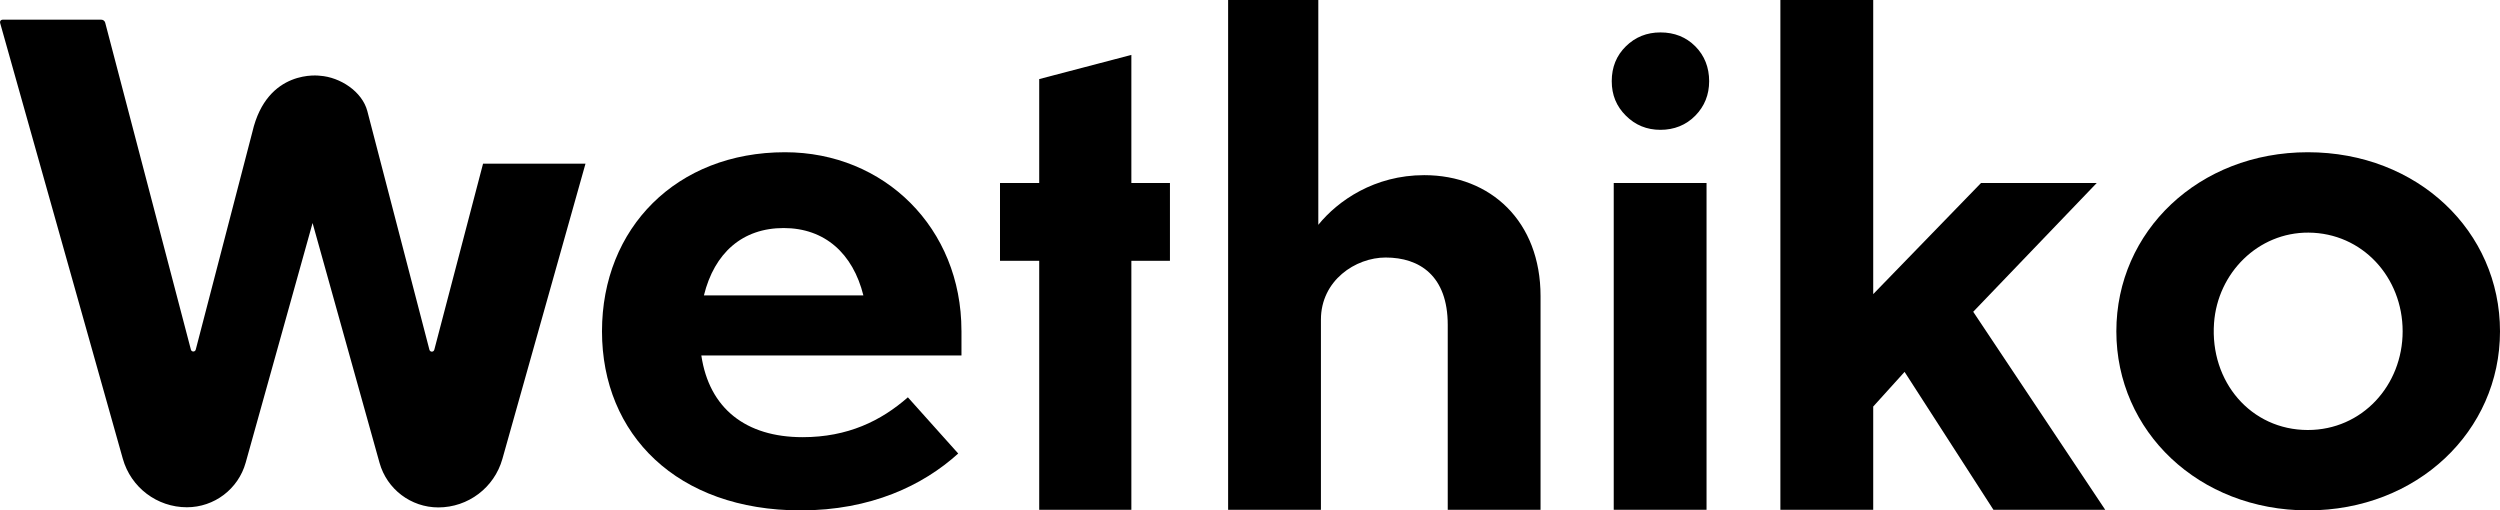
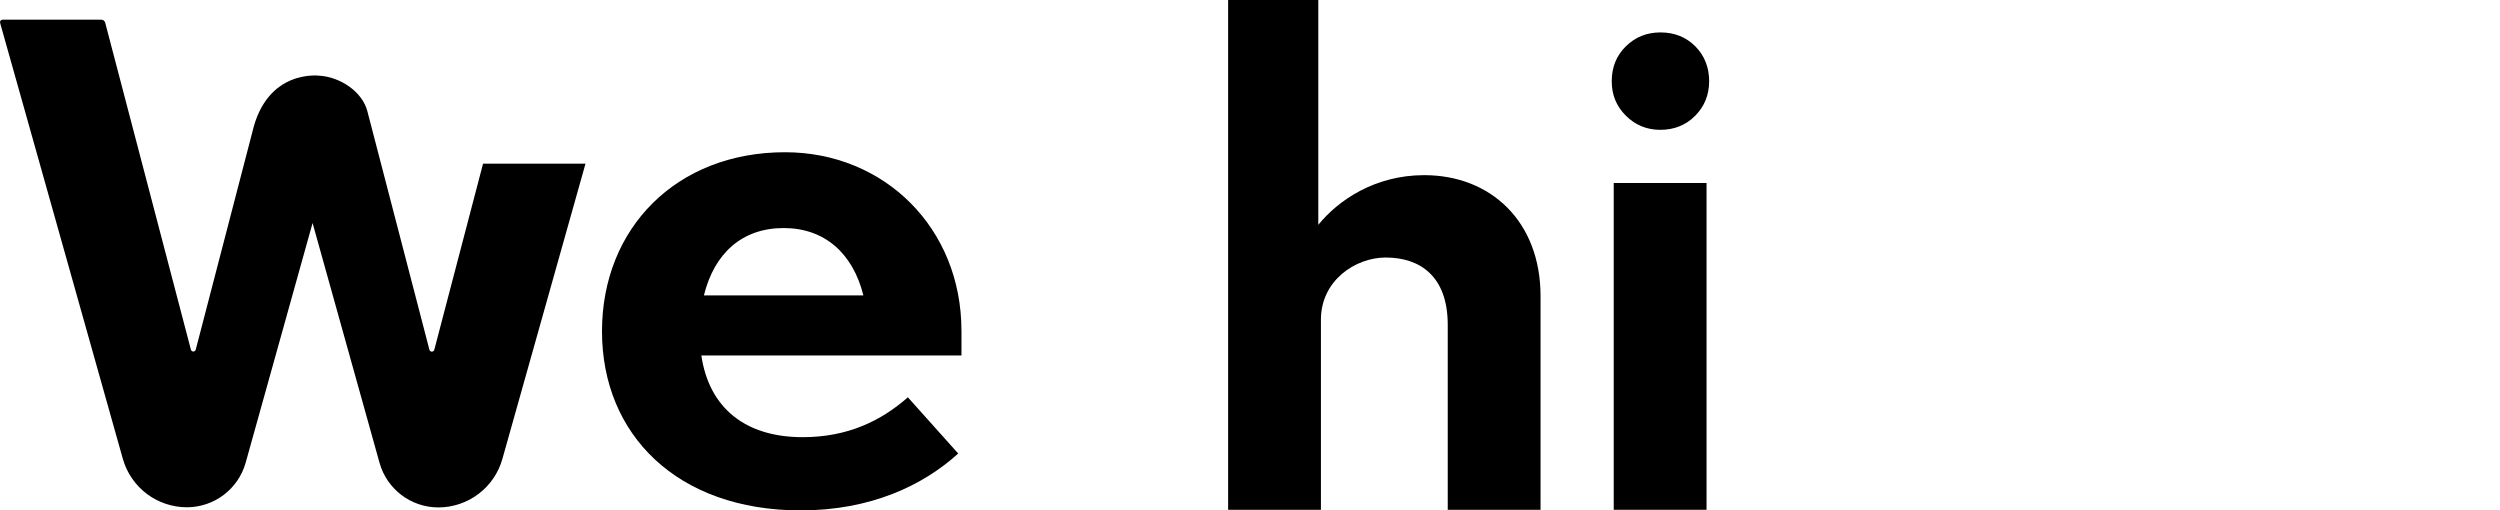
<svg xmlns="http://www.w3.org/2000/svg" id="uuid-32c27675-3ec1-4657-a75b-22bb73eb142f" viewBox="0 0 994 202.94">
  <g id="uuid-6f9839e3-c6ed-4936-a3eb-b23a5fe5aab4">
    <path d="M382.27,131.47c0-40.8-30.66-70.94-70.16-70.94-43.14,0-72.76,30.14-72.76,71.2s29.88,71.2,79,71.2c27.81,0,48.6-9.88,62.63-22.61l-20.01-22.35c-10.65,9.36-23.91,15.85-41.84,15.85-22.61,0-37.16-11.43-40.28-32.48h103.43v-9.88ZM279.88,117.44c4.16-16.89,15.33-26.77,31.7-26.77s27.55,10.14,31.7,26.77h-63.41Z" />
-     <polygon points="449.83 21.83 413.19 31.44 413.19 72.76 397.6 72.76 397.6 103.69 413.19 103.69 413.19 202.7 449.83 202.7 449.83 103.69 465.17 103.69 465.17 72.76 449.83 72.76 449.83 21.83" />
    <path d="M566.26,69.64c-19.75,0-34.3,10.13-42.1,19.75V0h-35.86v202.7h36.9v-75.62c0-15.59,13.77-24.69,25.73-24.69,13.51,0,24.69,7.28,24.69,26.77v73.54h36.9v-84.98c0-29.62-19.75-48.08-46.26-48.08Z" />
    <rect x="641.62" y="72.76" width="36.9" height="129.93" />
-     <polygon points="833.66 72.76 787.66 72.76 744.79 116.94 744.79 0 707.88 0 707.88 202.7 744.79 202.7 744.79 161.64 757.26 147.86 792.6 202.7 837.04 202.7 784.55 123.96 833.66 72.76" />
-     <path d="M917.6,60.53c-43.4,0-76.14,31.44-76.14,71.2s32.74,71.2,76.14,71.2,76.4-31.44,76.4-71.2-32.74-71.2-76.4-71.2ZM917.6,170.97c-22.64,0-38.99-19.19-37.3-42.53,1.44-19.95,17.53-36.06,37.54-35.95,21.45.13,37.45,17.75,37.45,39.24s-16.11,39.24-37.68,39.24Z" />
    <path d="M172.67,139.07c-.26,1-1.67.99-1.93,0l-24.68-94.87c-2.04-7.84-10.86-13.54-18.85-14.08,0,0-20.99-3-26.86,22.32l-22.52,86.57c-.26,1-1.67,1-1.93,0L41.83,9.03c-.18-.71-.82-1.2-1.55-1.2H1c-.66,0-1.14.63-.96,1.27l48.79,173.3c3.21,11.41,13.62,19.29,25.47,19.29,10.89,0,20.45-7.25,23.38-17.74l26.6-95.28,26.62,95.34c2.93,10.49,12.49,17.74,23.38,17.74,11.85,0,22.26-7.88,25.47-19.29l33.04-117.38h-40.73l-19.38,73.97Z" />
    <path d="M660.19,12.89c-5.41,0-10,1.84-13.74,5.52-3.75,3.68-5.62,8.3-5.62,13.85s1.87,10,5.62,13.74c3.75,3.75,8.33,5.62,13.74,5.62s10.17-1.87,13.85-5.62c3.68-3.75,5.52-8.33,5.52-13.74s-1.84-10.17-5.52-13.85c-3.68-3.68-8.3-5.52-13.85-5.52Z" />
  </g>
</svg>